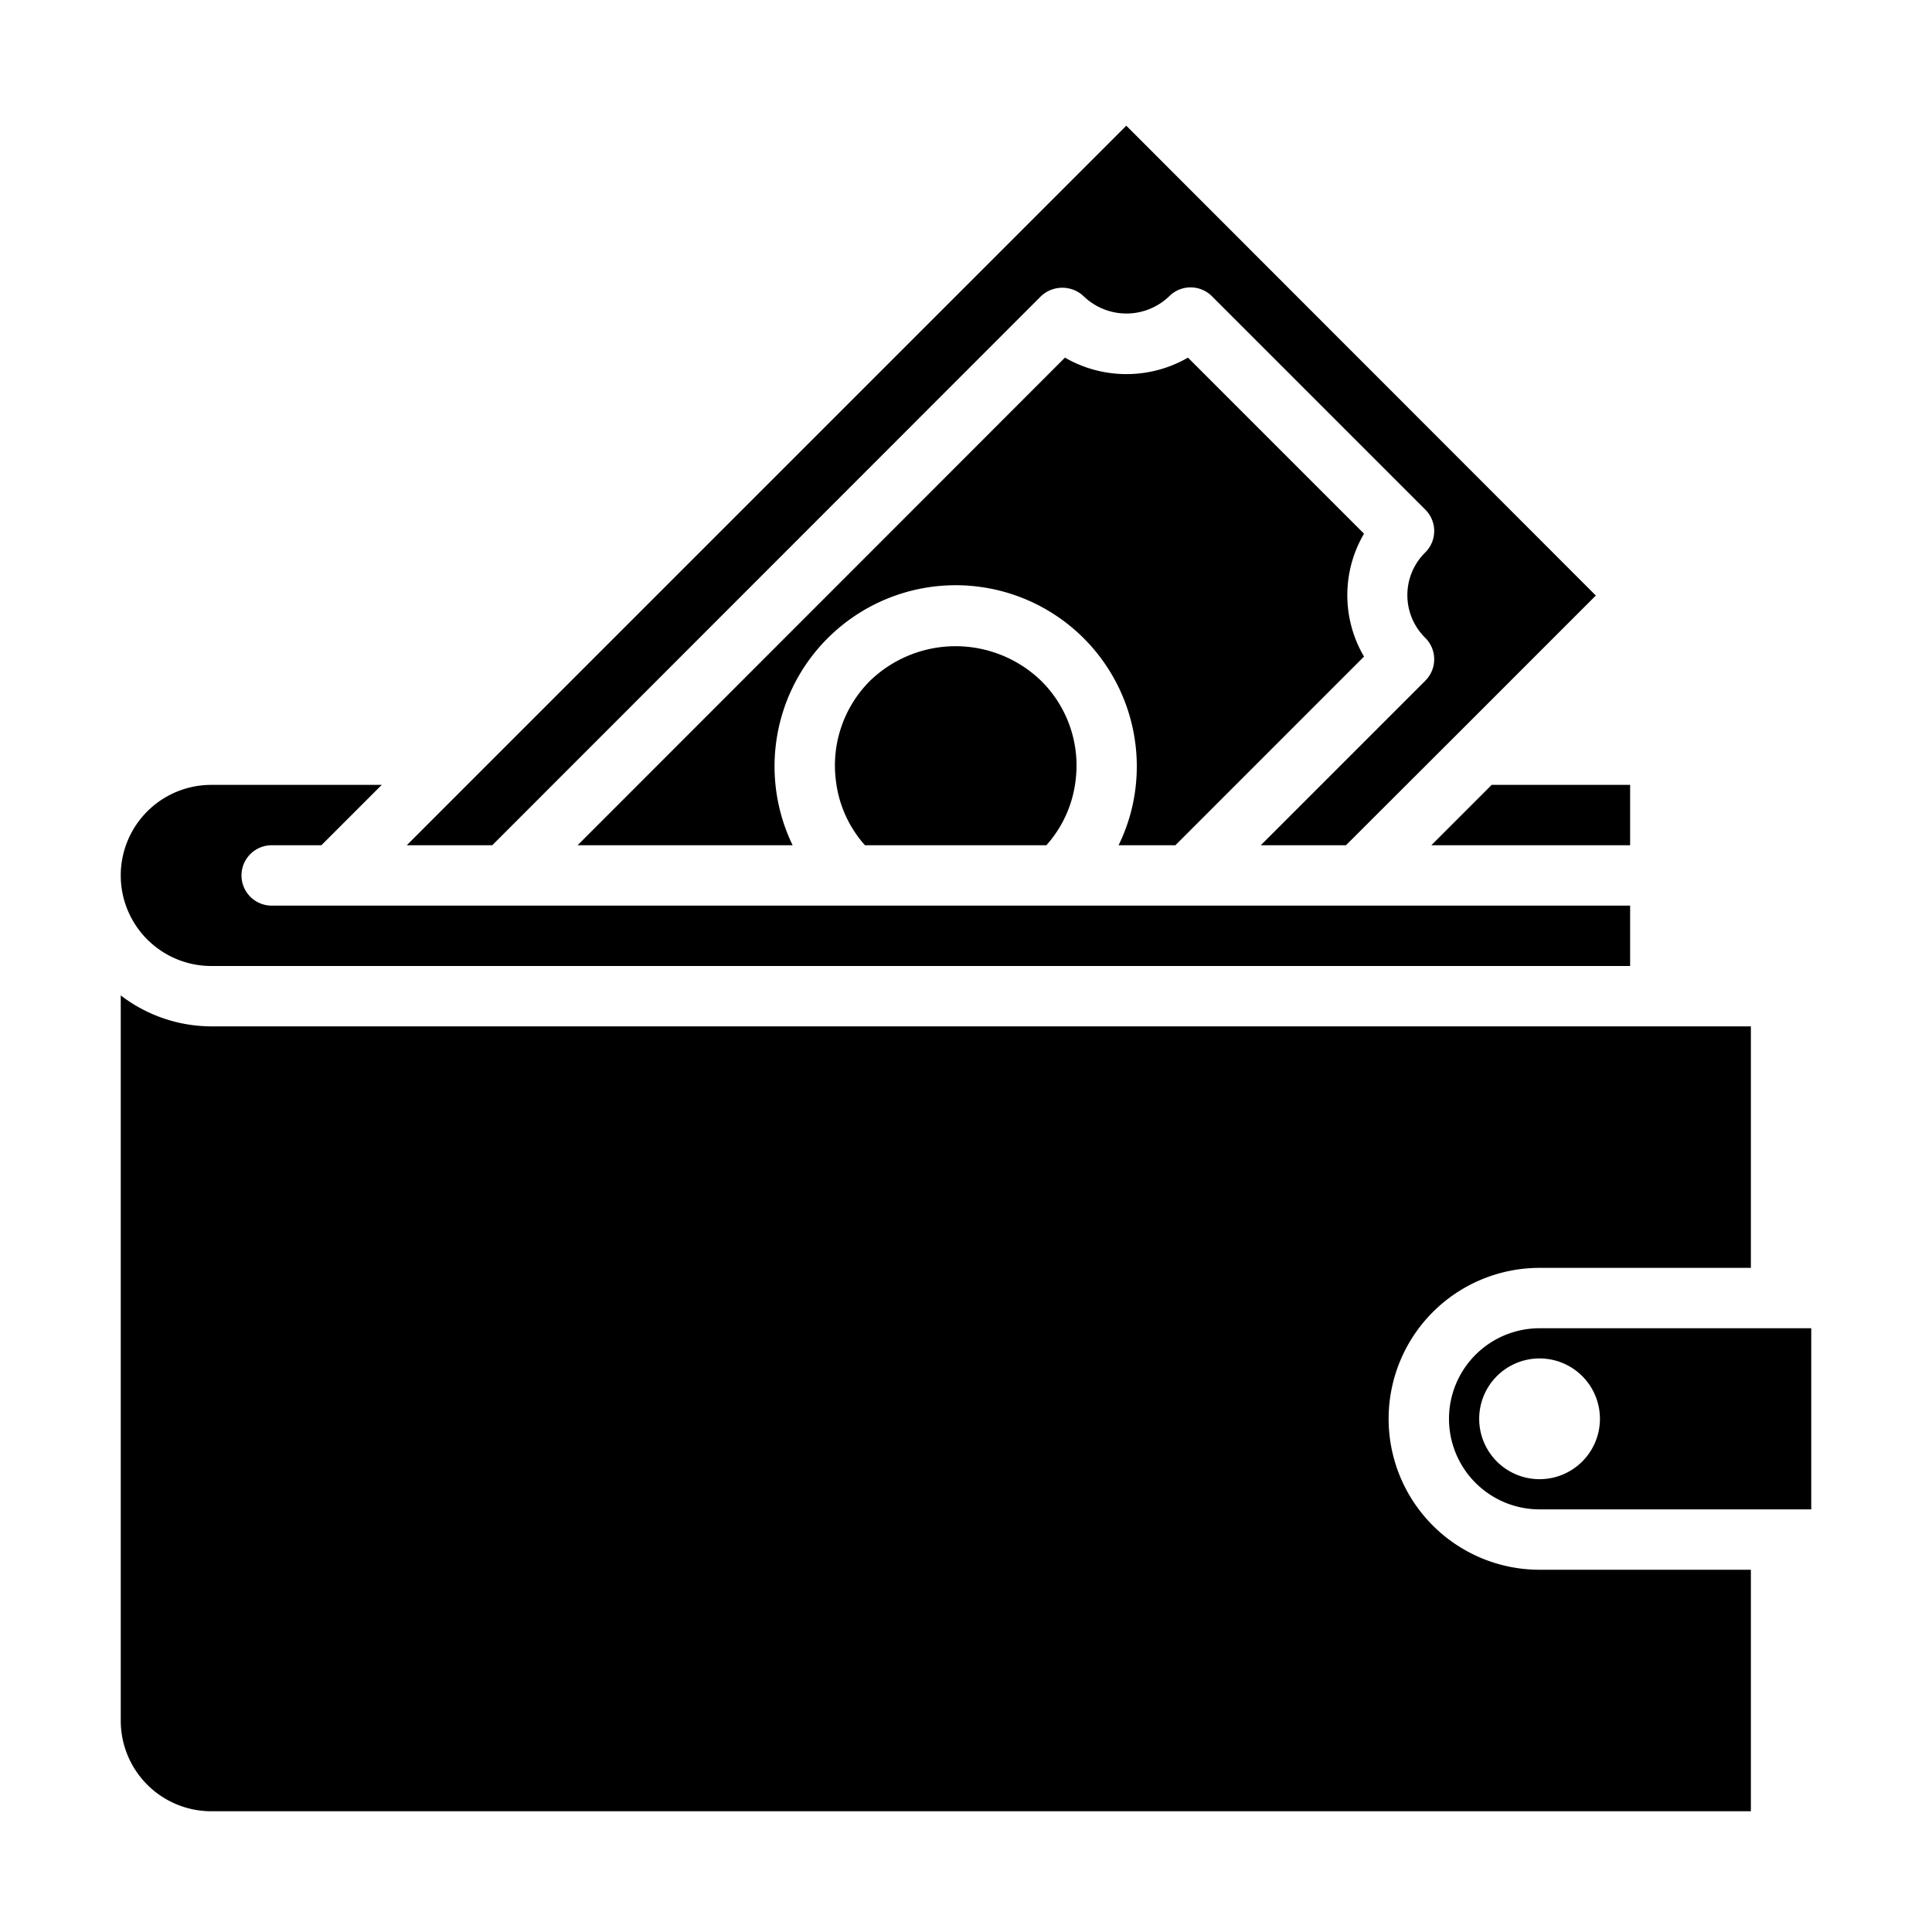
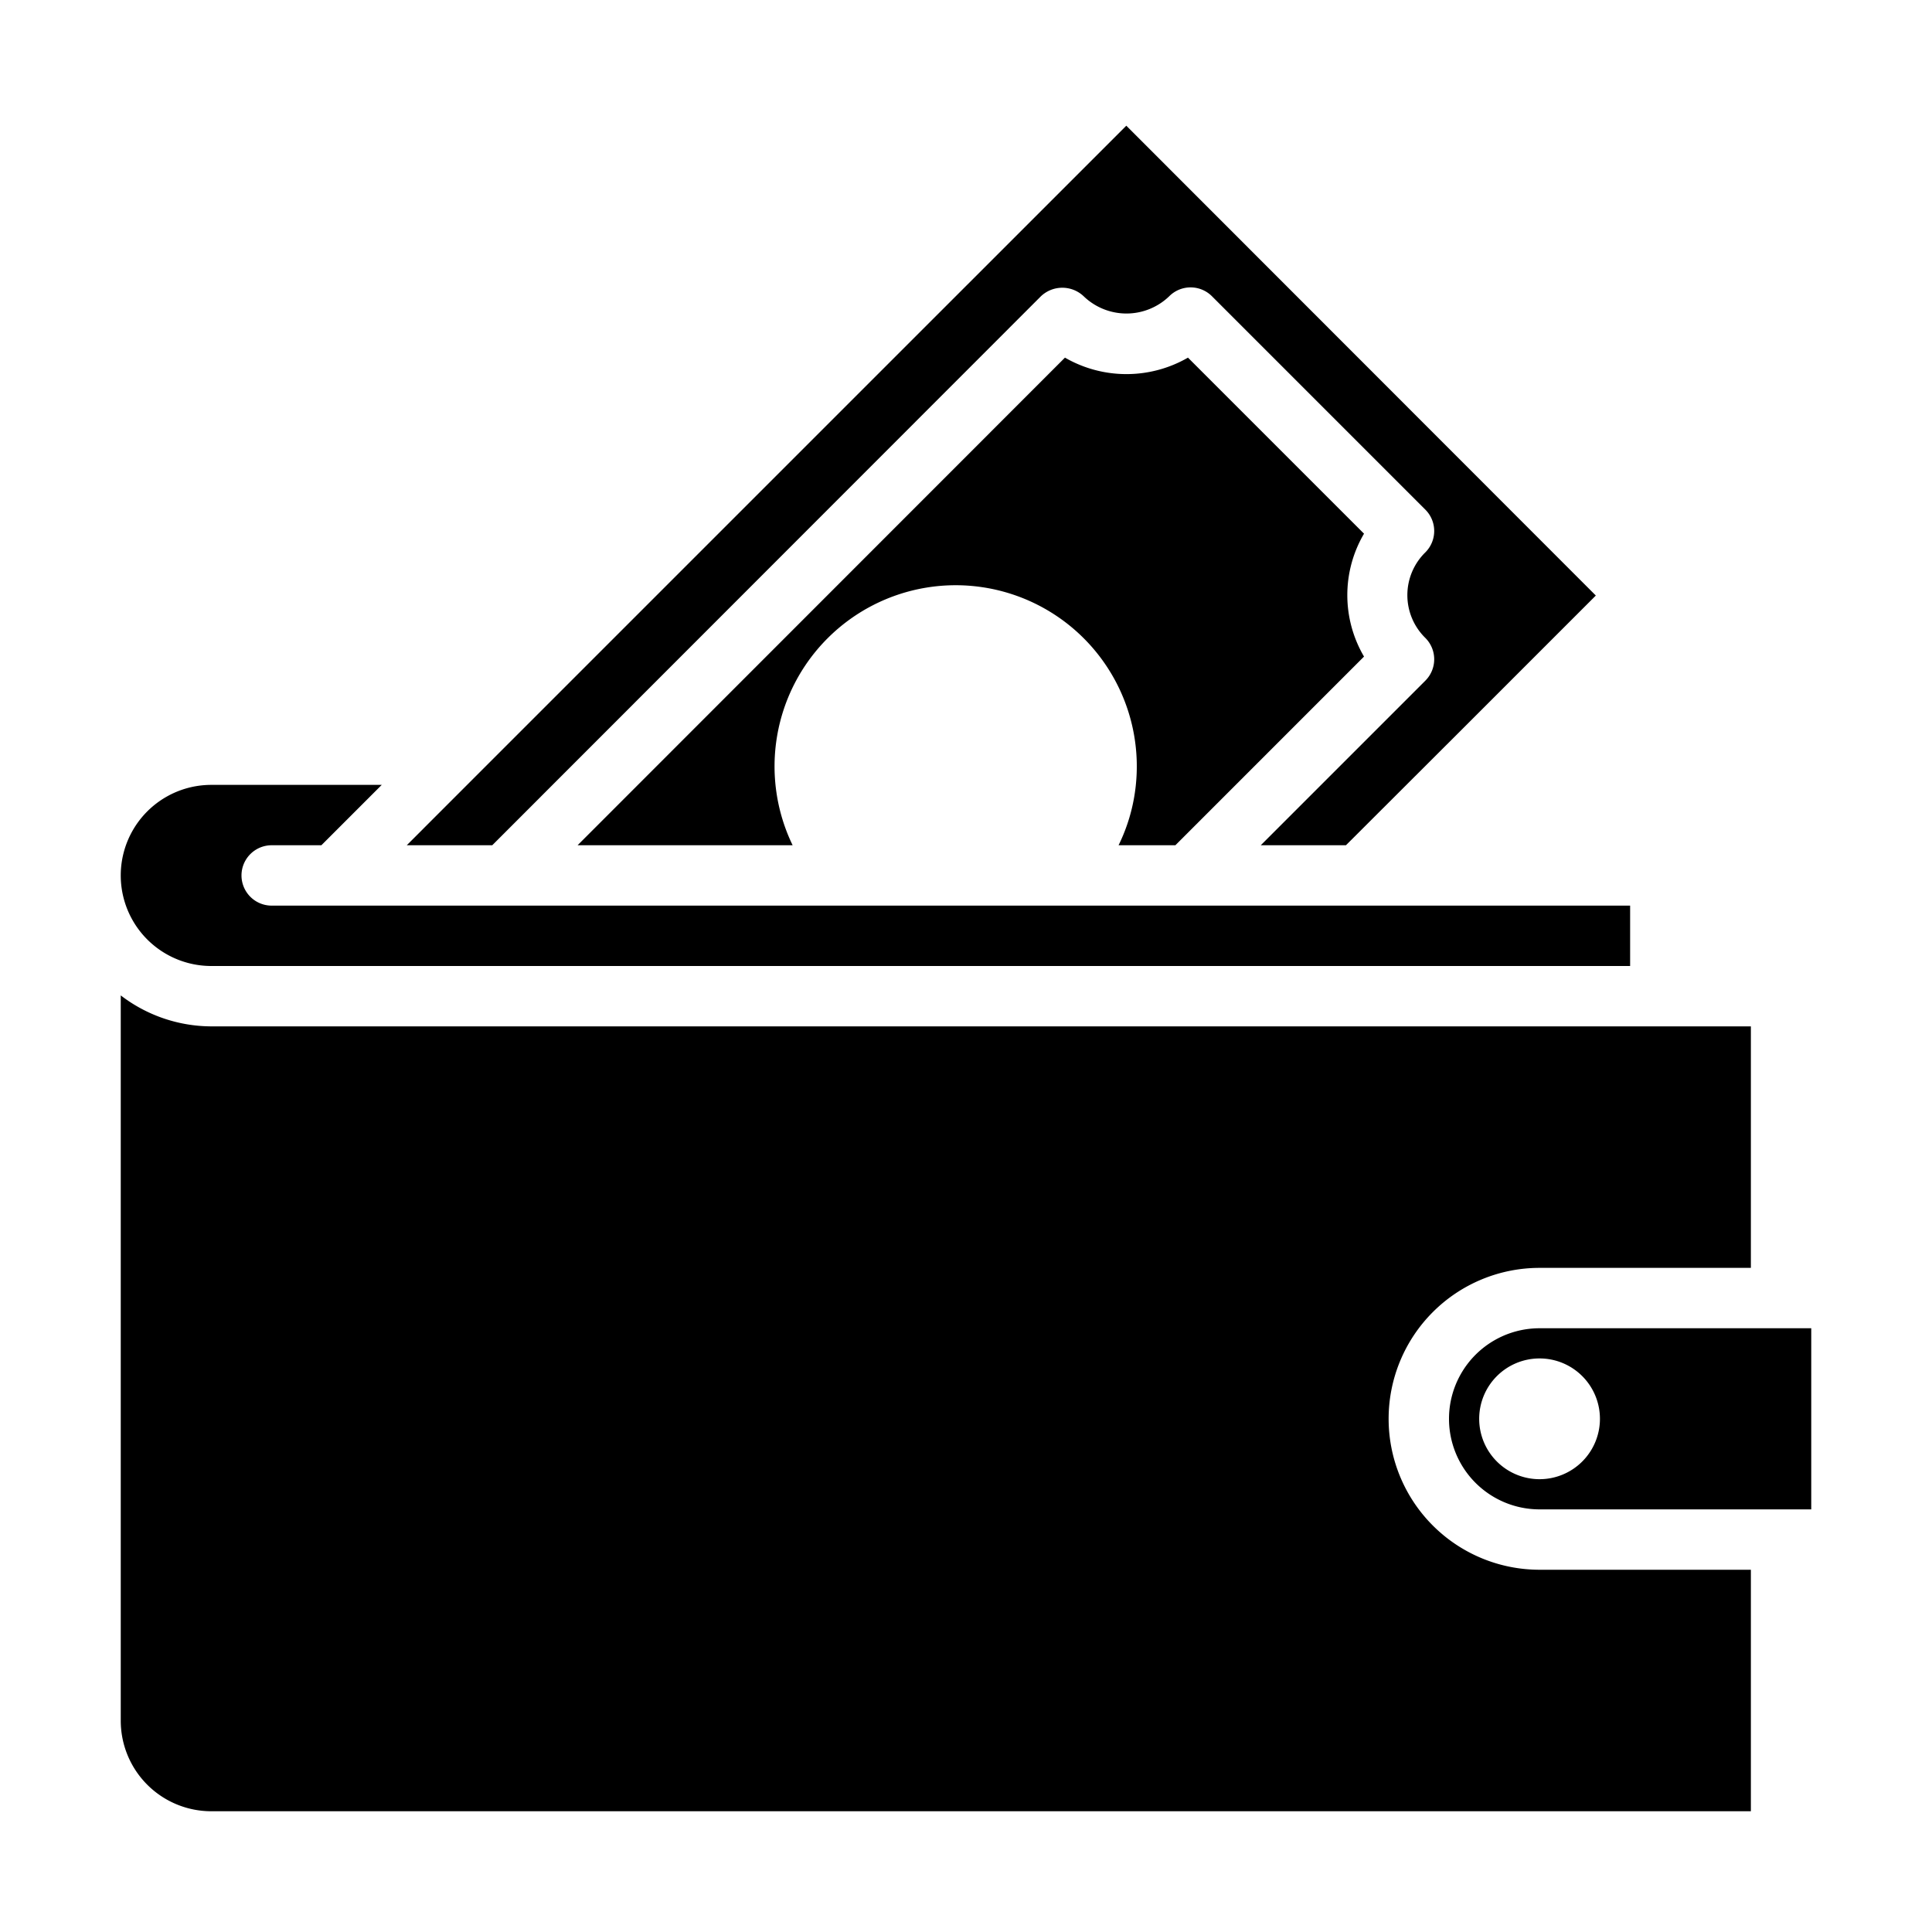
<svg xmlns="http://www.w3.org/2000/svg" height="512" viewBox="0 0 64 64" width="512">
  <path d="m37.054 28h1.882l6.249-6.25a4.02 4.02 0 0 1 0-4.071l-5.832-5.832a4.077 4.077 0 0 1 -4.075 0l-16.145 16.153h7.124a6 6 0 1 1 11.355-1.873 5.873 5.873 0 0 1 -.558 1.873z" />
  <path d="m15.767 25.706-2.293 2.294h2.832l18.177-18.187a1.029 1.029 0 0 1 1.414 0 2.042 2.042 0 0 0 2.836 0 1 1 0 0 1 1.414 0l7.07 7.07a1 1 0 0 1 0 1.414 1.984 1.984 0 0 0 0 2.836 1 1 0 0 1 0 1.414l-5.453 5.453h2.822l3.706-3.7 4.572-4.572-15.554-15.564z" />
-   <path d="m54 28v-2h-4.586l-2 2z" />
  <path d="m7 32h47v-2h-45a1 1 0 0 1 0-2h1.646l2-2h-5.646a3 3 0 0 0 0 6z" />
  <path d="m60 44h-9a3 3 0 0 0 0 6h9zm-9 5a2 2 0 1 1 2-2 2 2 0 0 1 -2 2z" />
  <path d="m4 57a3 3 0 0 0 3 3h51v-8h-7a5 5 0 0 1 0-10h7v-8h-51a4.948 4.948 0 0 1 -3-1.026z" />
-   <path d="m28.829 22.545a3.959 3.959 0 0 0 -1.137 3.328 3.885 3.885 0 0 0 .961 2.127h6.009a3.892 3.892 0 0 0 .965-2.121 3.944 3.944 0 0 0 -1.141-3.329 4.077 4.077 0 0 0 -5.657-.005z" />
</svg>